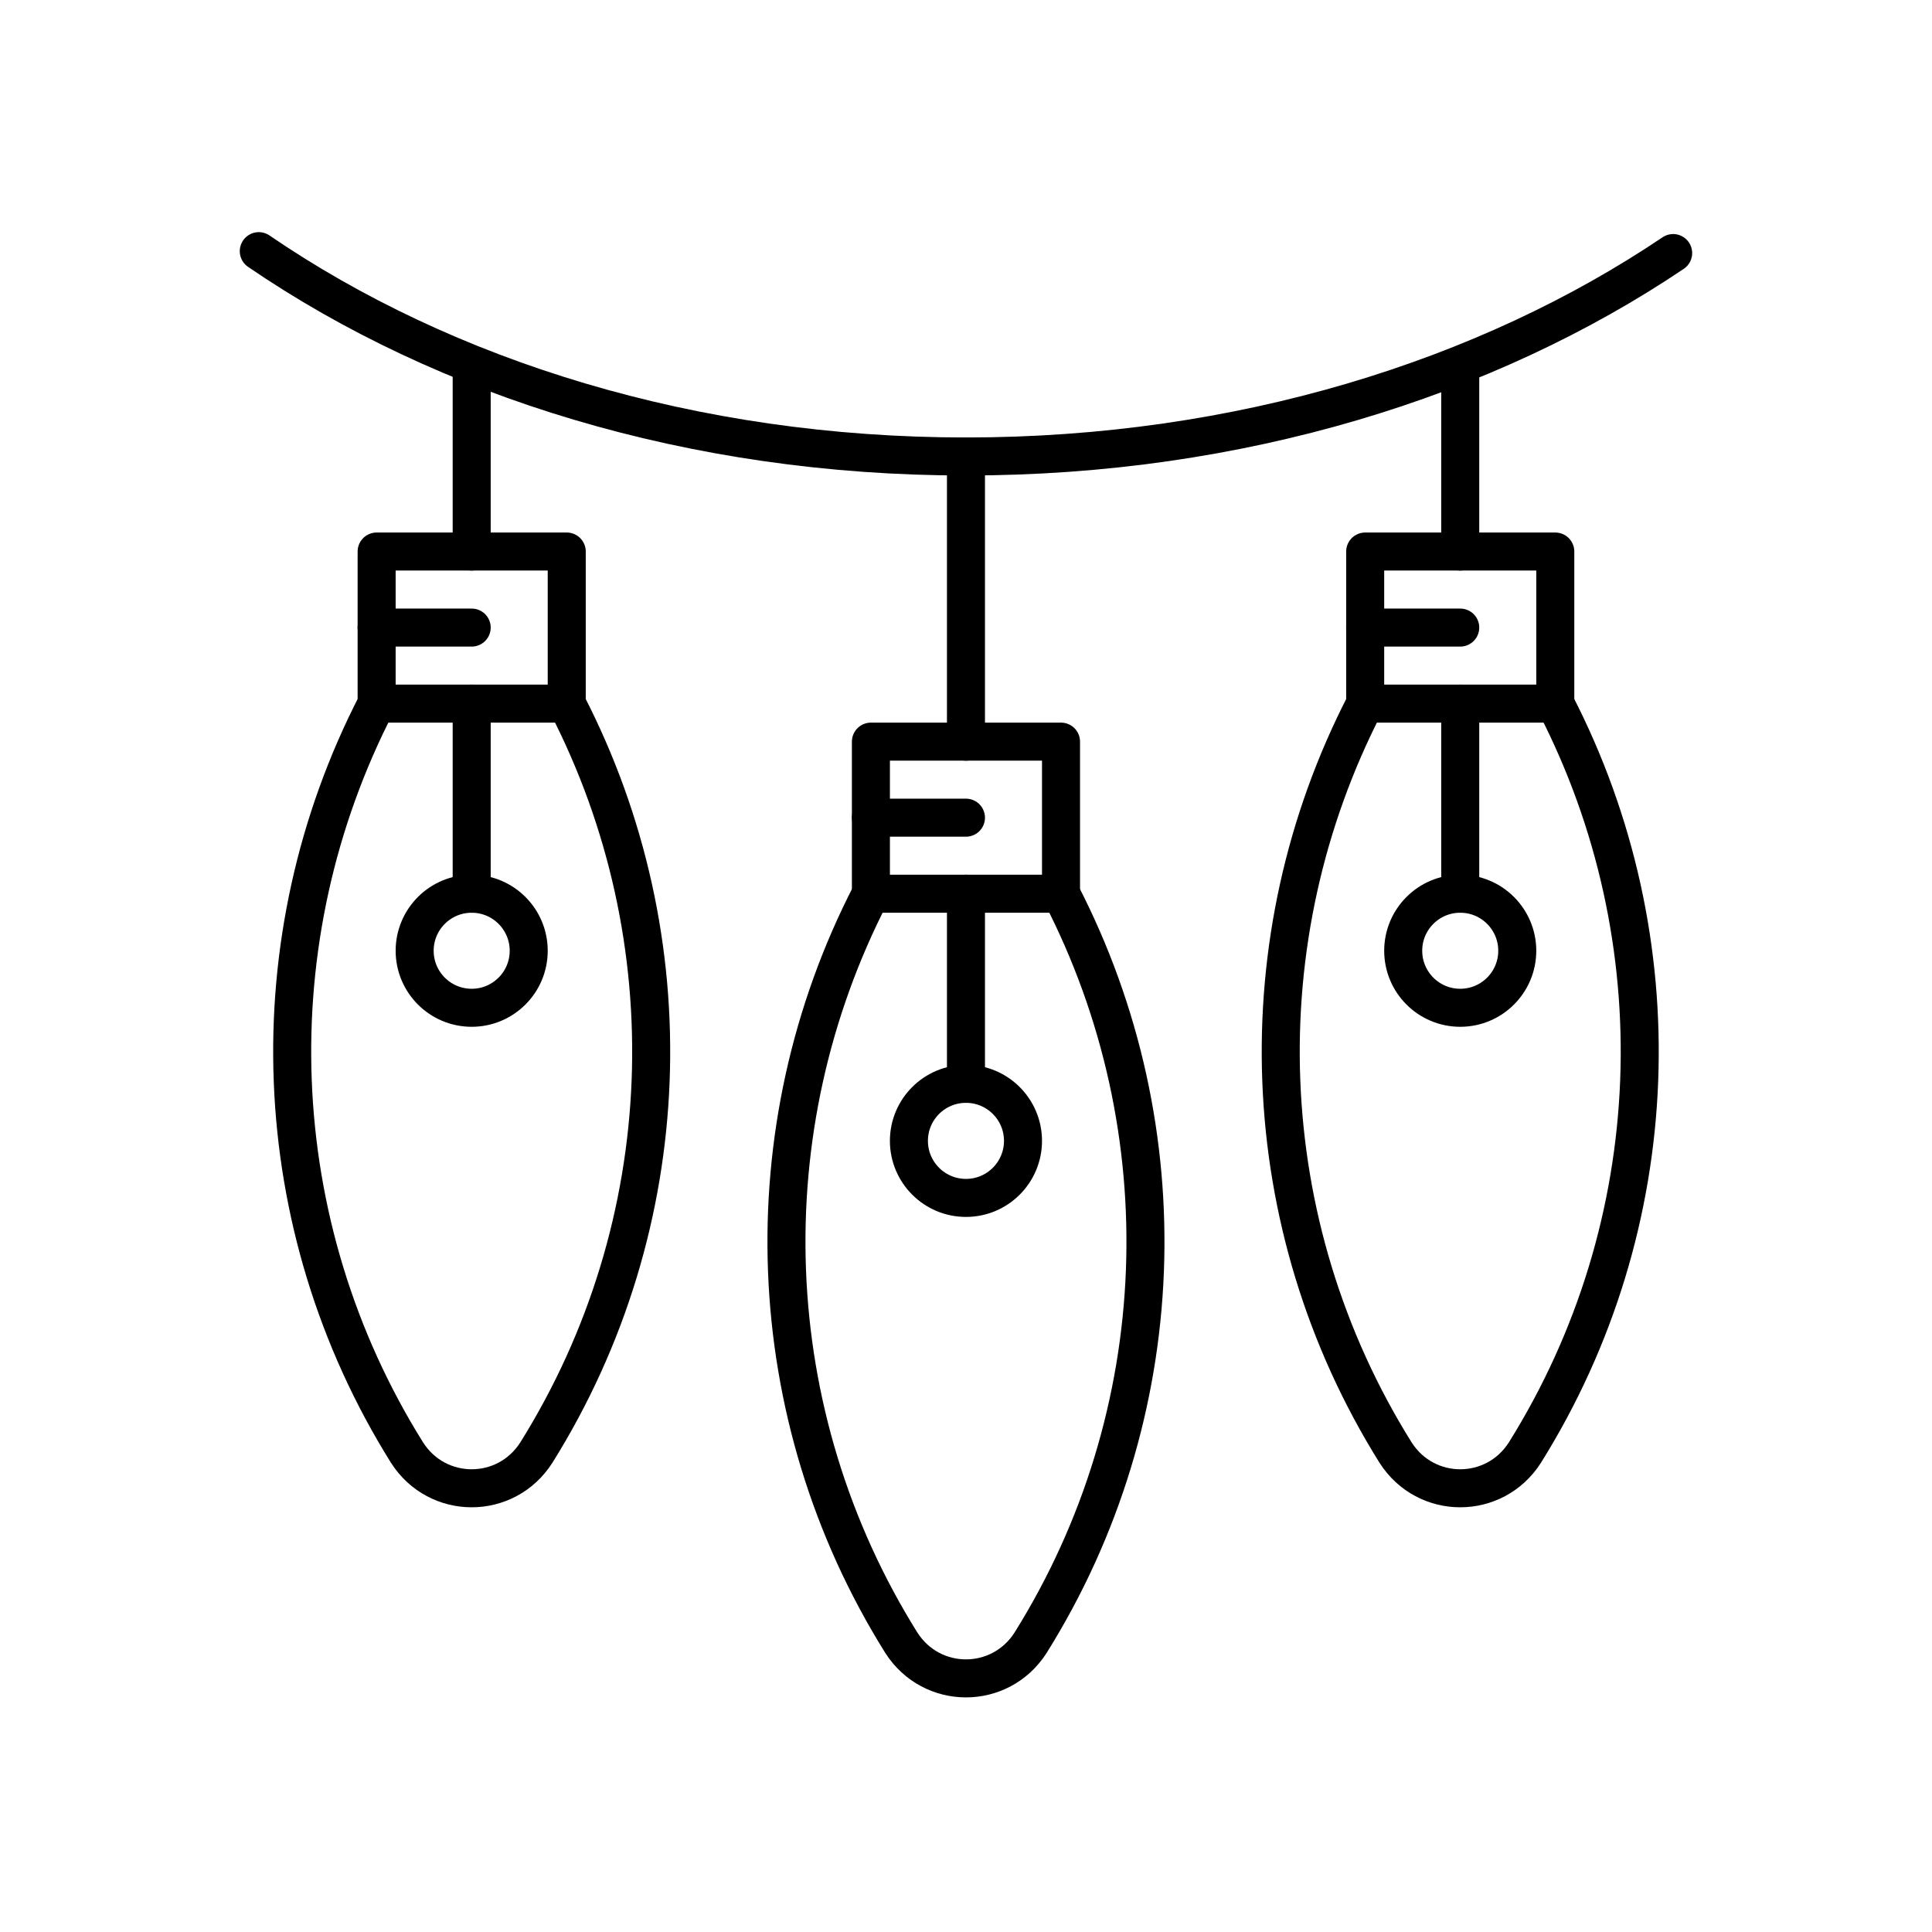
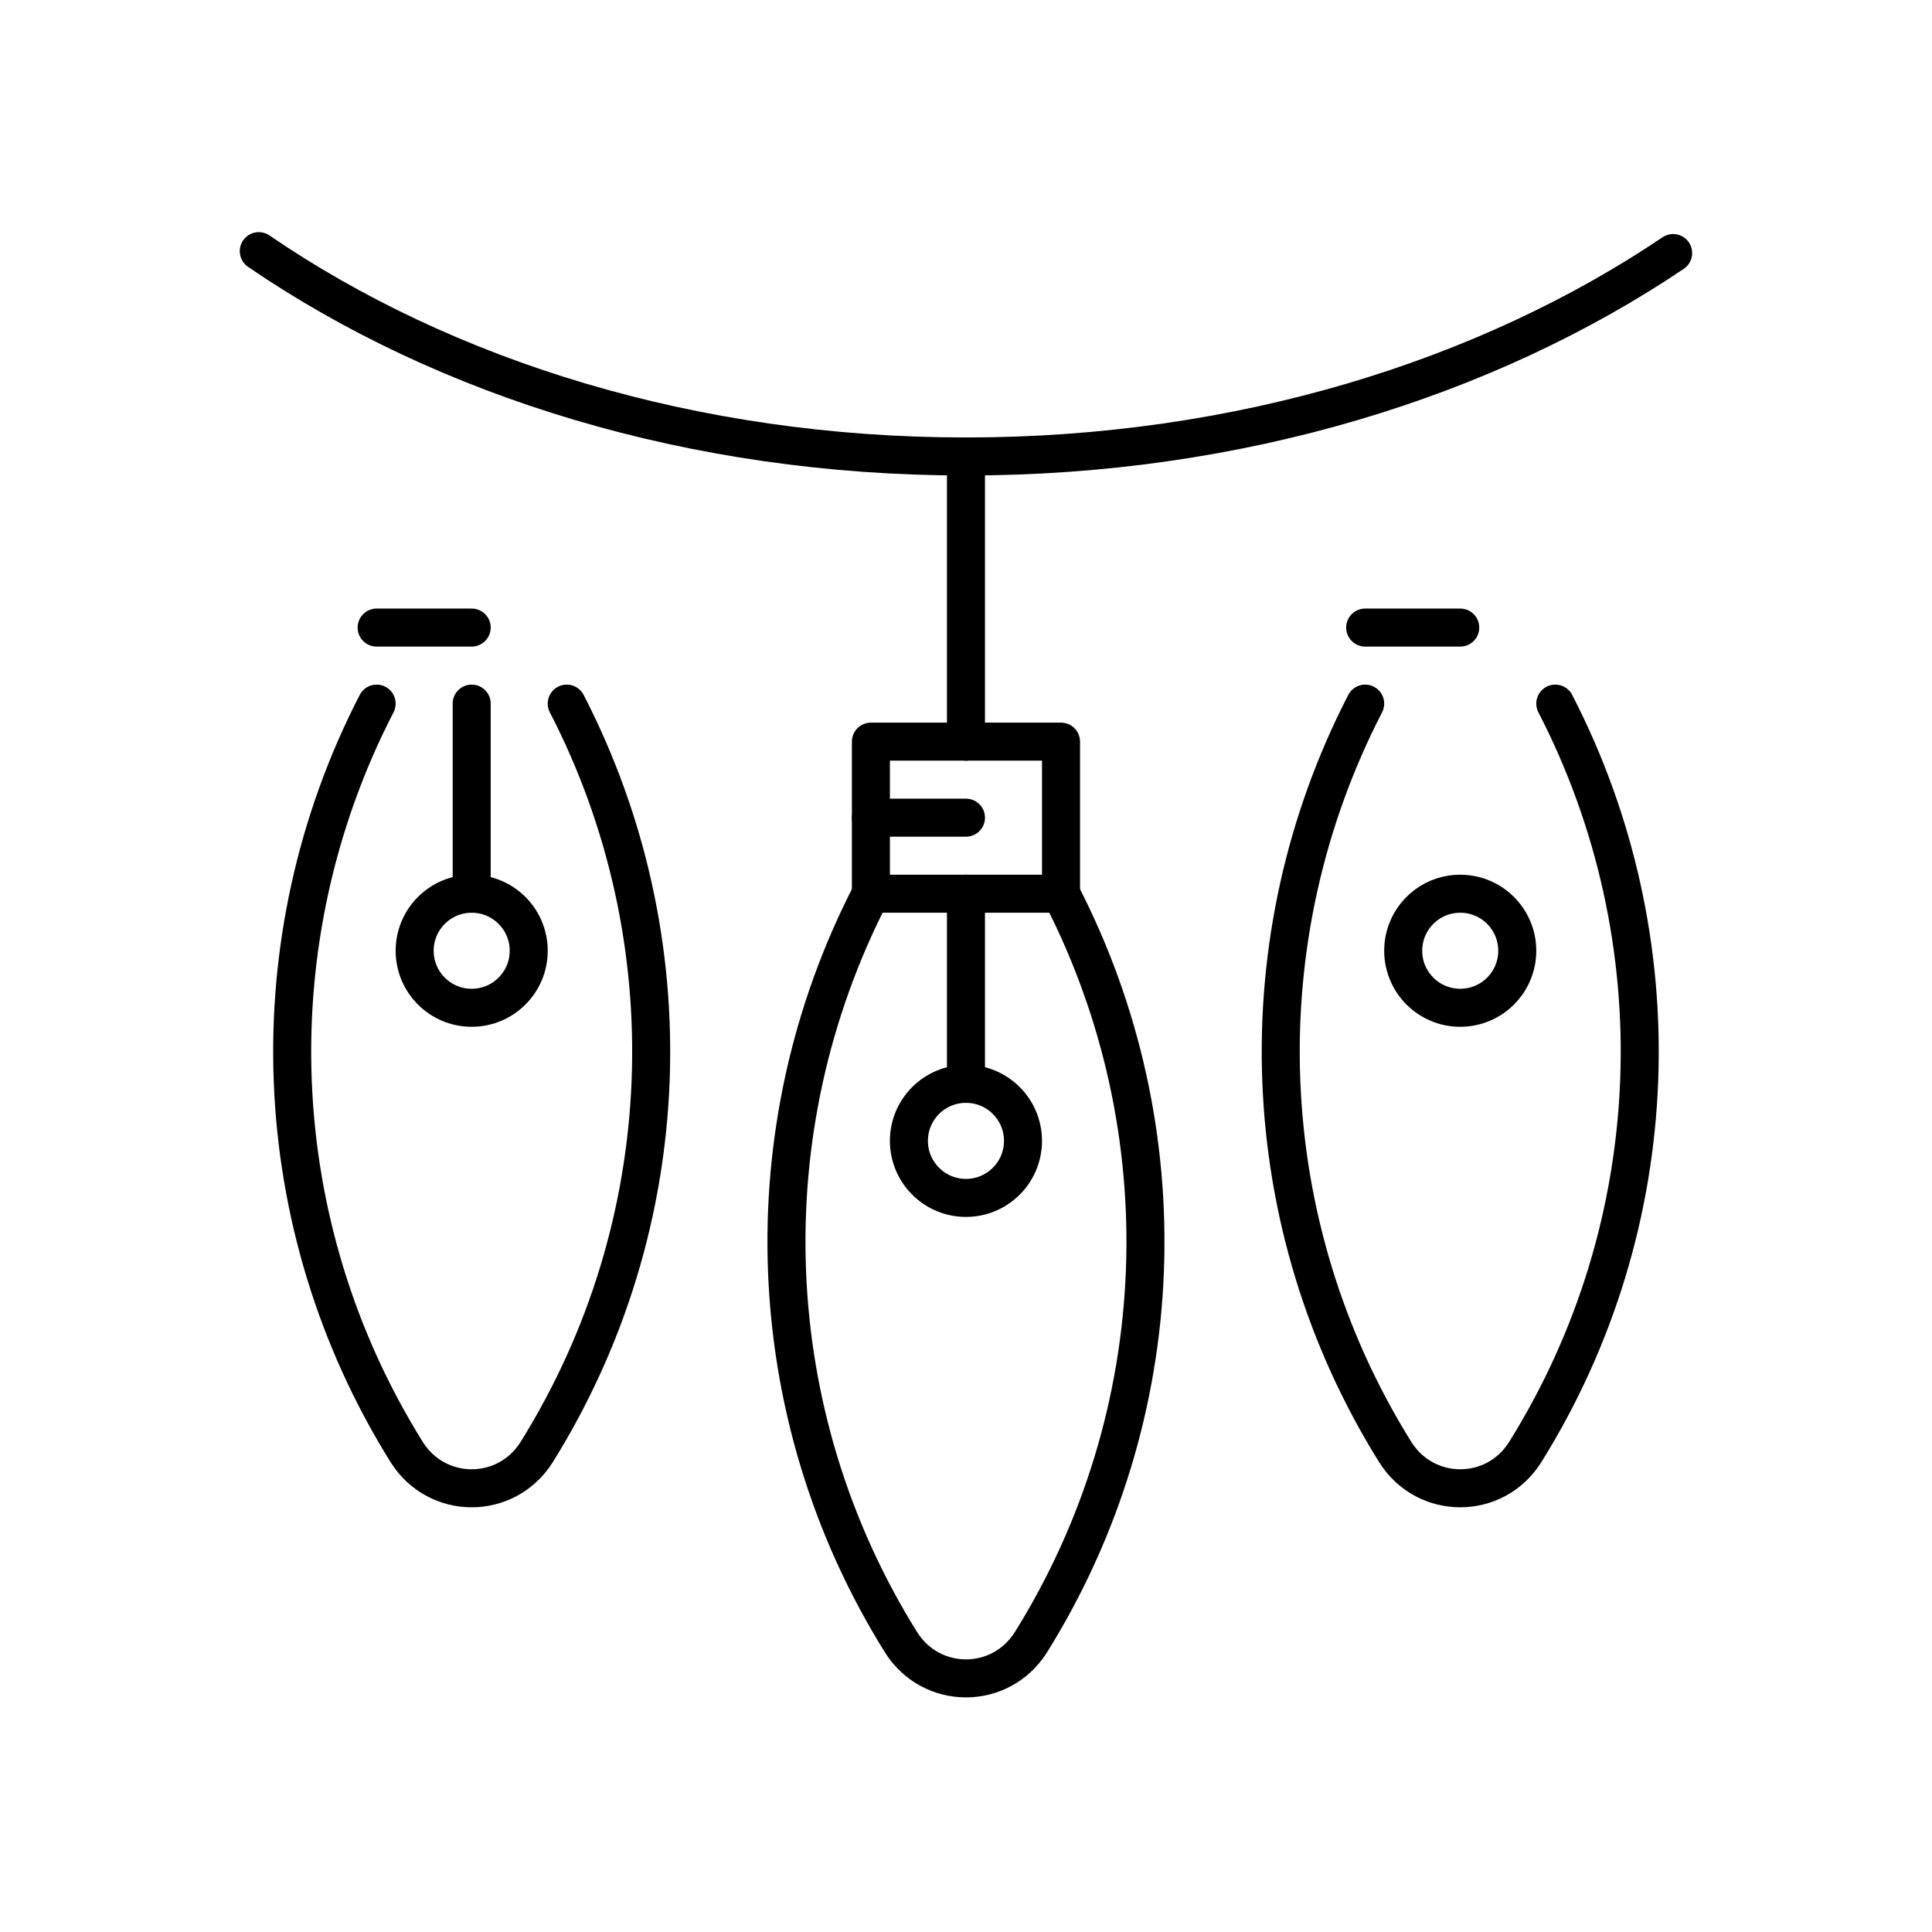
<svg xmlns="http://www.w3.org/2000/svg" width="800px" height="800px" version="1.1" viewBox="144 144 512 512">
  <g fill="none" stroke="#000000" stroke-linecap="round" stroke-linejoin="round" stroke-miterlimit="10" stroke-width="2">
-     <path transform="matrix(5.038 0 0 5.038 148.09 148.09)" d="m19 28.2h10v8h-10z" />
    <path transform="matrix(5.038 0 0 5.038 148.09 148.09)" d="m29 36.2c6.4 12.4 5.9 27.4-1.6 39.4-1.6 2.5-5.2 2.5-6.8 0-7.5-12-8-27-1.6-39.4" />
    <path transform="matrix(5.038 0 0 5.038 148.09 148.09)" d="m24 36.2v10" />
-     <path transform="matrix(5.038 0 0 5.038 148.09 148.09)" d="m24 18.4v9.8" />
    <path transform="matrix(5.038 0 0 5.038 148.09 148.09)" d="m27 49.2c0 1.657-1.343 3-3 3-1.657 0-3-1.343-3-3s1.343-3 3-3c1.657 0 3 1.343 3 3" />
    <path transform="matrix(5.038 0 0 5.038 148.09 148.09)" d="m19 32.2h5" />
-     <path transform="matrix(5.038 0 0 5.038 148.09 148.09)" d="m71 28.2h10v8h-10z" />
    <path transform="matrix(5.038 0 0 5.038 148.09 148.09)" d="m81 36.2c6.4 12.4 5.9 27.4-1.6 39.4-1.6 2.5-5.2 2.5-6.8 0-7.5-12-8-27-1.6-39.4" />
-     <path transform="matrix(5.038 0 0 5.038 148.09 148.09)" d="m76 36.2v10" />
-     <path transform="matrix(5.038 0 0 5.038 148.09 148.09)" d="m76 18.4v9.8" />
    <path transform="matrix(5.038 0 0 5.038 148.09 148.09)" d="m79 49.2c0 1.657-1.343 3-3 3s-3-1.343-3-3 1.343-3 3-3 3 1.343 3 3" />
    <path transform="matrix(5.038 0 0 5.038 148.09 148.09)" d="m71 32.2h5" />
    <path transform="matrix(5.038 0 0 5.038 148.09 148.09)" d="m45 38.2h10v8h-10z" />
    <path transform="matrix(5.038 0 0 5.038 148.09 148.09)" d="m55 46.2c6.4 12.4 5.9 27.4-1.6 39.4-1.6 2.5-5.2 2.5-6.8 0-7.5-12-8-27-1.6-39.4" />
    <path transform="matrix(5.038 0 0 5.038 148.09 148.09)" d="m50 46.2v10" />
    <path transform="matrix(5.038 0 0 5.038 148.09 148.09)" d="m50 23.2v15.001" />
    <path transform="matrix(5.038 0 0 5.038 148.09 148.09)" d="m53 59.2c0 1.657-1.343 3.001-3 3.001-1.657 0-3.001-1.344-3.001-3.001 0-1.657 1.344-3 3.001-3 1.657 0 3 1.343 3 3" />
    <path transform="matrix(5.038 0 0 5.038 148.09 148.09)" d="m45 42.2h5" />
    <path transform="matrix(5.038 0 0 5.038 148.09 148.09)" d="m87.2 12.5c-9.8 6.6-22.8 10.7-37.199 10.7-14.4 0-27.4-4.1-37.2-10.8" />
  </g>
</svg>